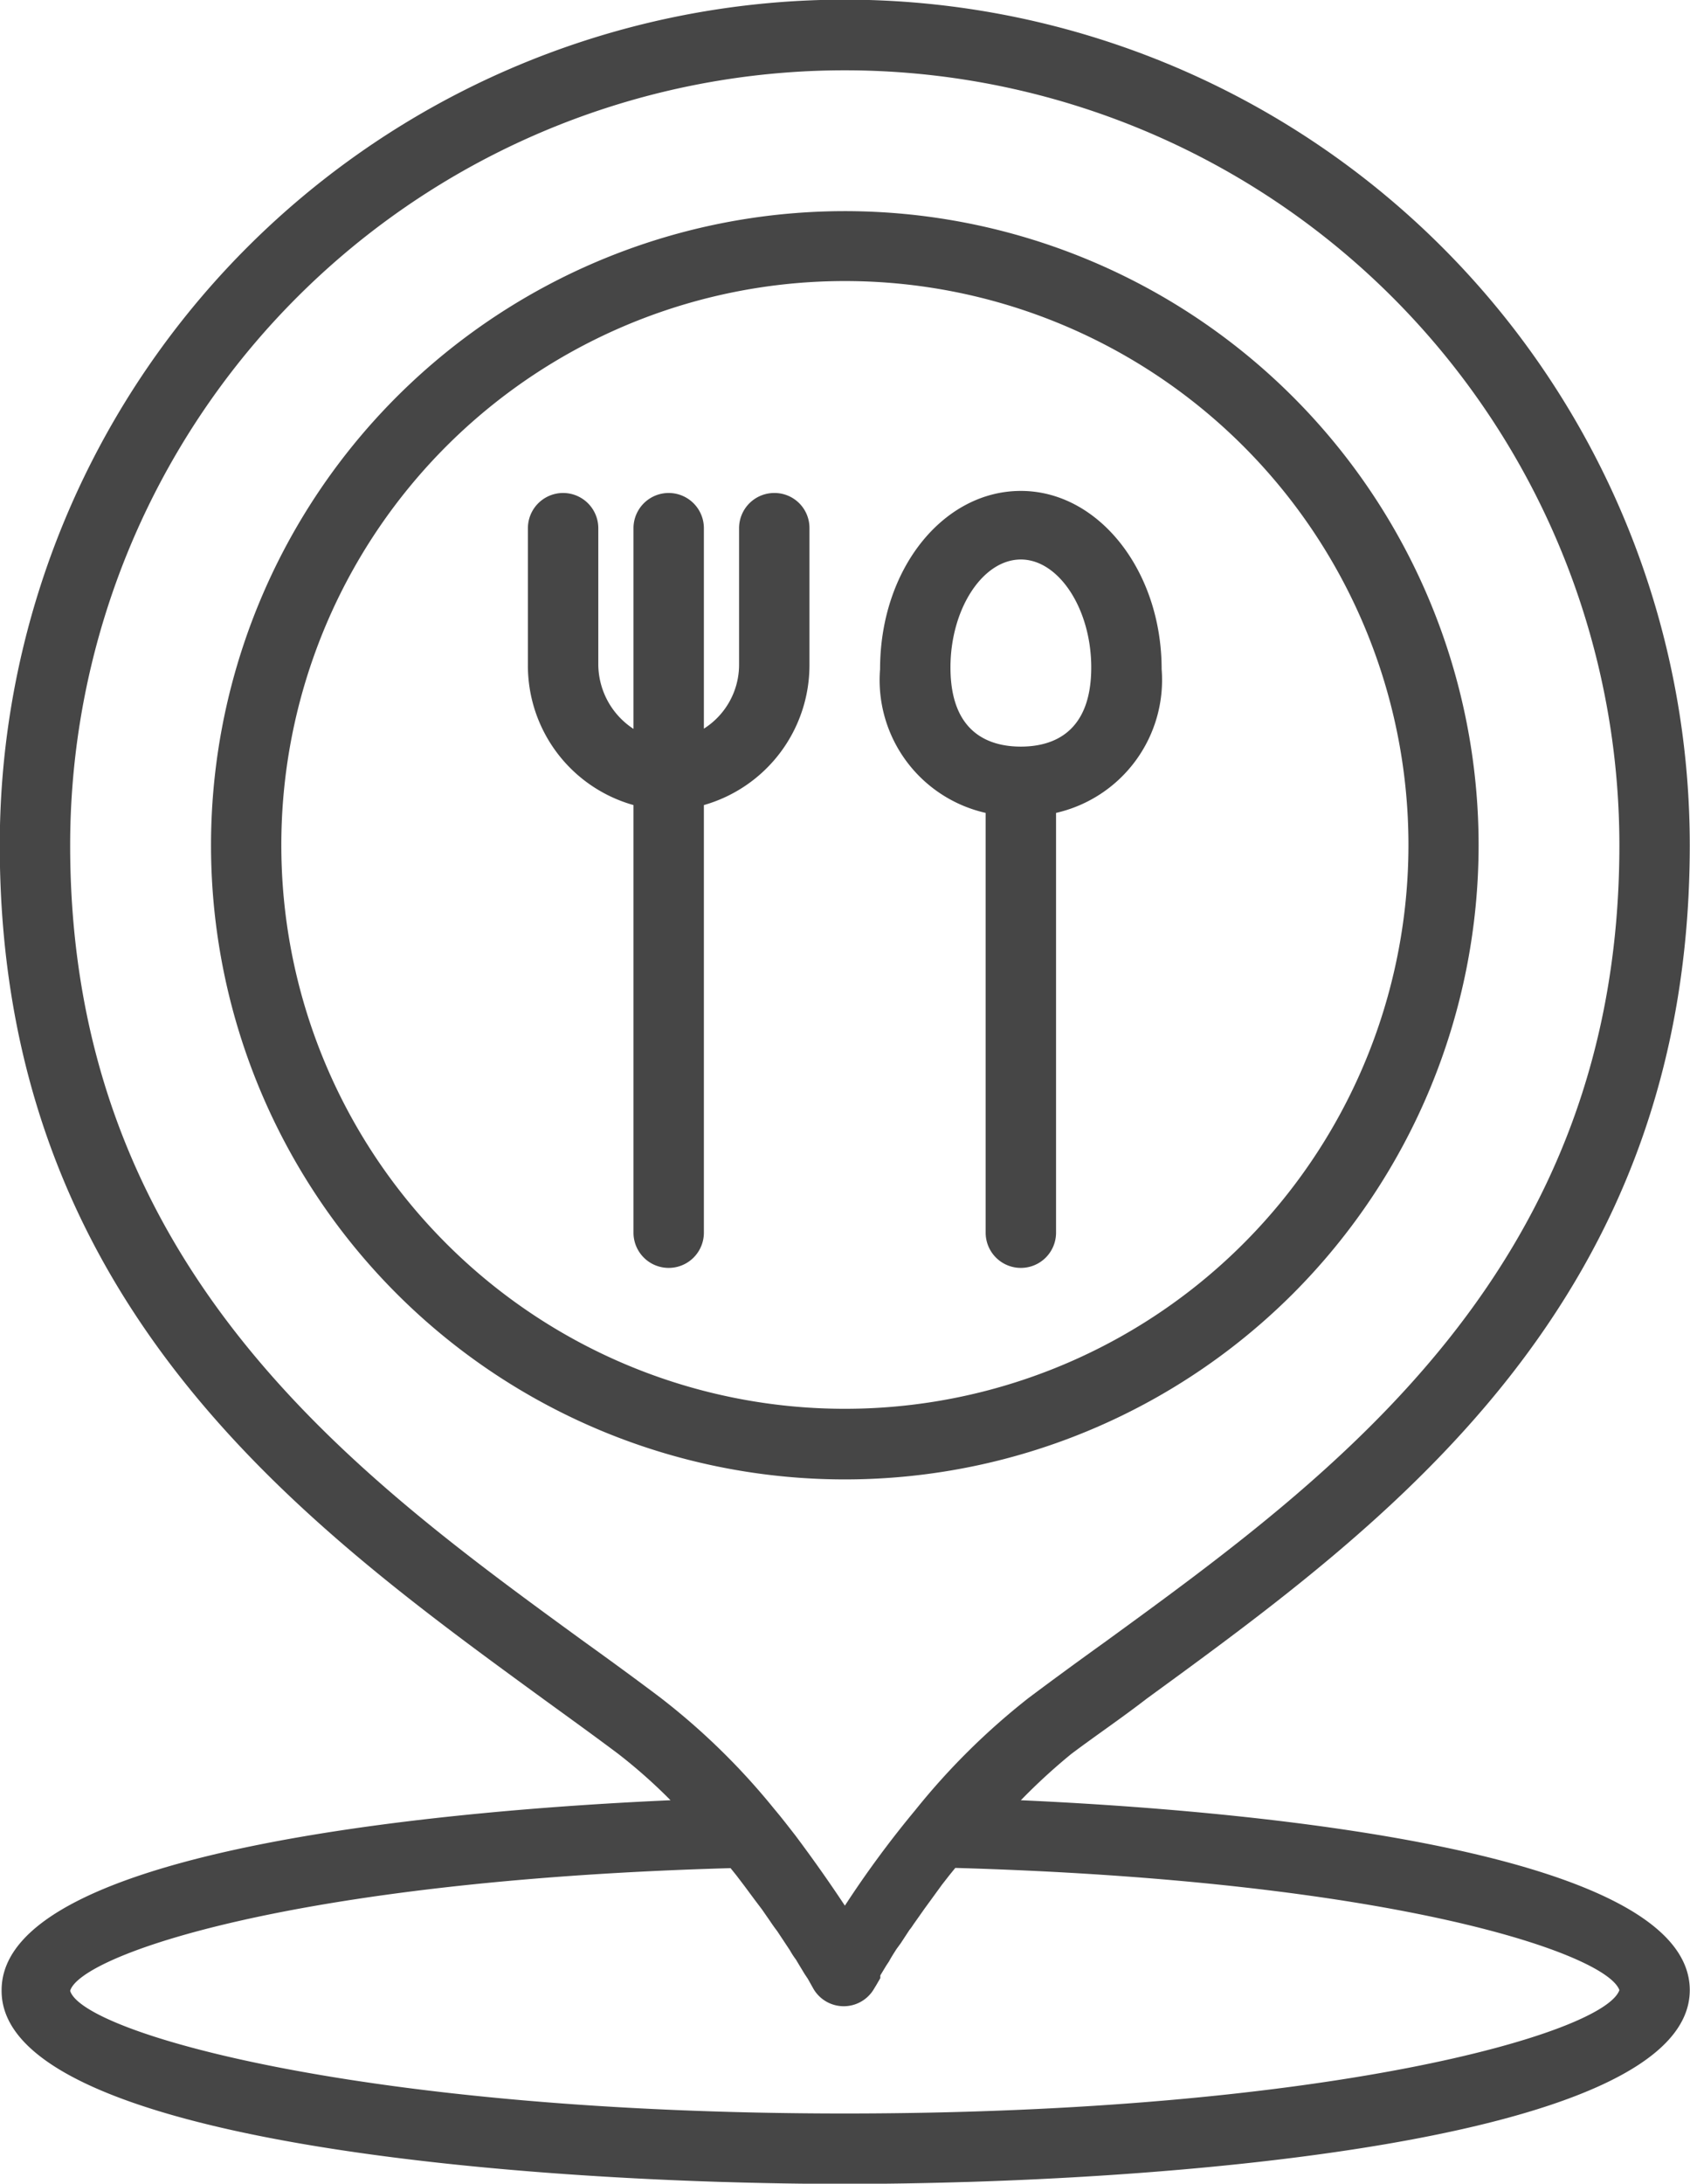
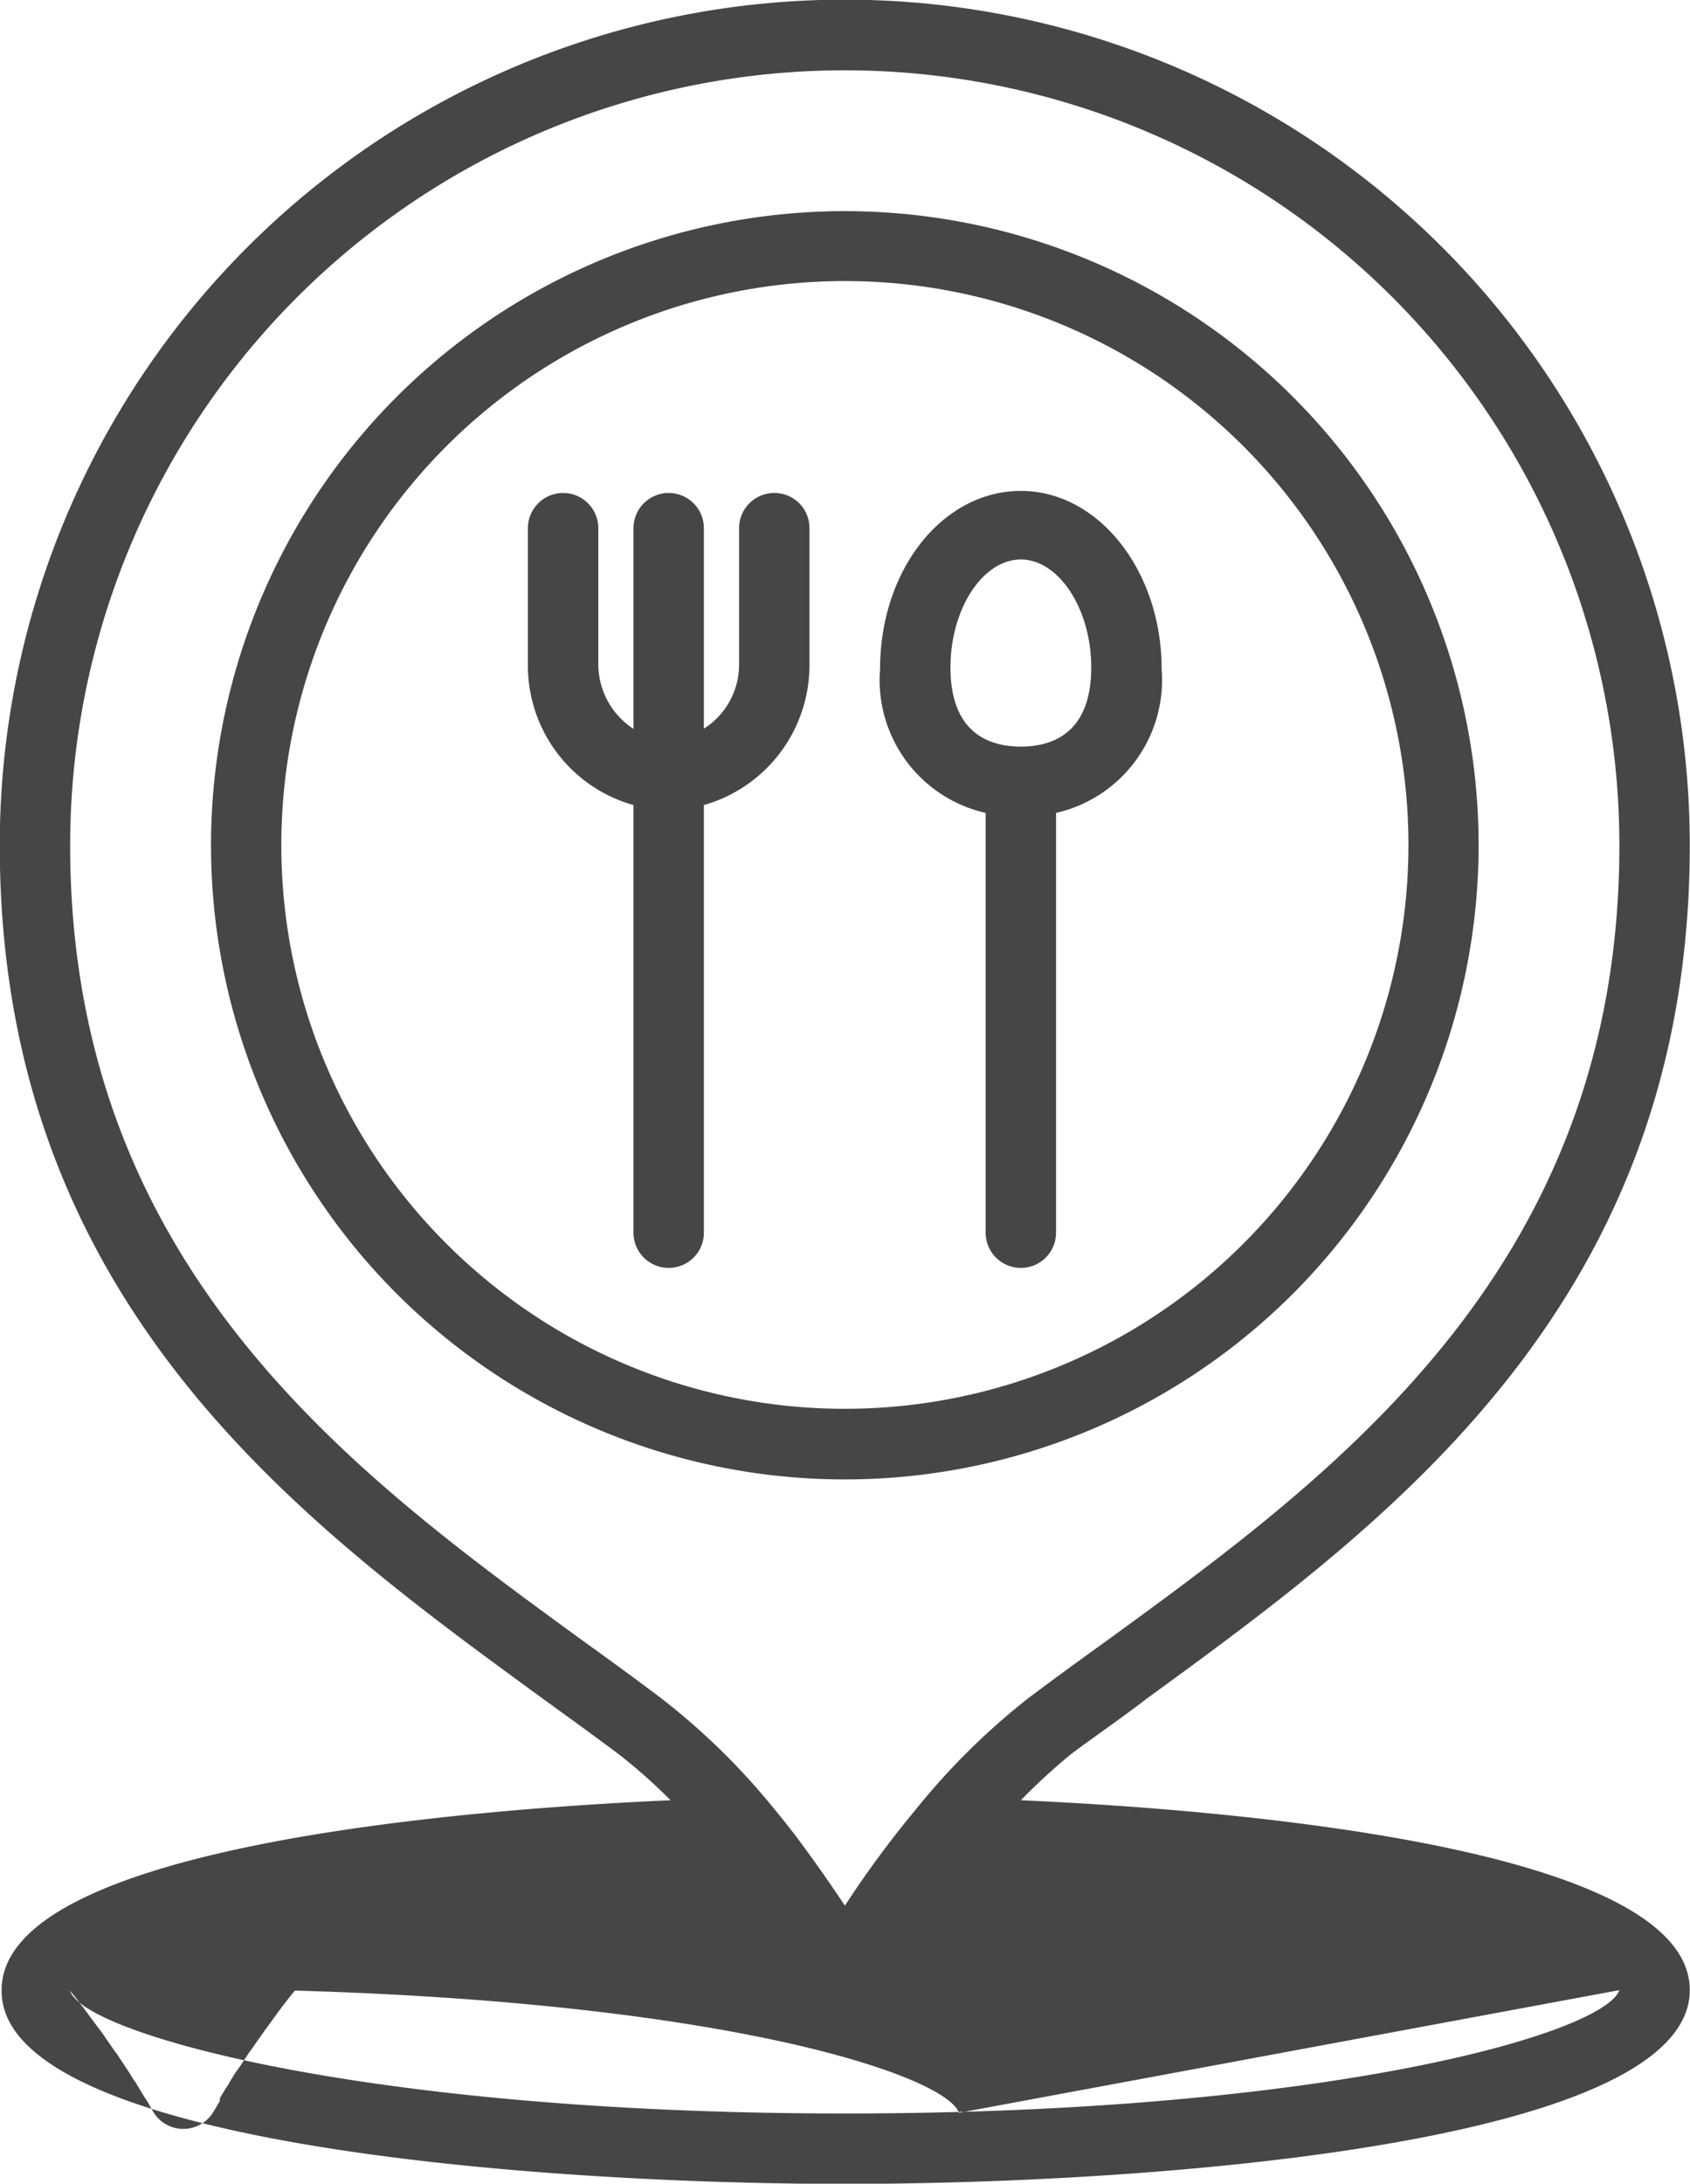
<svg xmlns="http://www.w3.org/2000/svg" width="146.94" height="189.76" viewBox="0 0 73.47 94.88">
  <defs>
    <style> .cls-1 { fill: #464646; fill-rule: evenodd; } </style>
  </defs>
-   <path id="Fill_4" data-name="Fill 4" class="cls-1" d="M1958.07,4599.77c1.05-.79,2.15-1.53,3.29-2.41,10.51-7.66,23.6-17.18,23.6-37.08a36.735,36.735,0,0,0-73.47,0c0,19.9,13.09,29.42,23.6,37.08,1.13,0.82,2.24,1.62,3.28,2.4a23.016,23.016,0,0,1,2.28,2.02c-9,.4-29.08,2.01-29.08,8.25-0.08,6.64,23.02,8.42,36.65,8.42s36.74-1.78,36.74-8.42c0-6.24-20.16-7.85-29.08-8.25a26.079,26.079,0,0,1,2.19-2.01h0Zm-17.85-2.44c-1.06-.8-2.17-1.61-3.34-2.45-9.95-7.24-22.33-16.23-22.33-34.59a33.675,33.675,0,1,1,67.35,0c0,18.36-12.38,27.35-22.33,34.59-1.17.84-2.28,1.65-3.36,2.46a30.219,30.219,0,0,0-4.92,4.87,44.349,44.349,0,0,0-3.06,4.15c-0.57-.86-1.29-1.9-2.16-3.06-0.29-.37-0.58-0.75-0.91-1.14a29.71,29.71,0,0,0-4.94-4.83h0Zm41.68,12.7c-0.66,1.88-12.69,5.36-33.68,5.36s-33.13-3.51-33.67-5.33c0.44-1.53,9.58-4.79,28.71-5.33l0.25,0.31,0.35,0.46,0.43,0.58,0.34,0.45,0.36,0.52q0.15,0.225.3,0.42l0.55,0.83a3.419,3.419,0,0,0,.26.4l0.18,0.3,0.2,0.33,0.14,0.21,0.23,0.41a1.524,1.524,0,0,0,2.66,0l0.08-.13,0.18-.31v-0.12l0.26-.43,0.12-.18c0.09-.17.2-0.34,0.32-0.53l0.19-.26,0.38-.58c0.08-.09.15-0.21,0.23-0.32l0.43-.61,0.27-.37,0.48-.66,0.32-.41,0.26-.32c19.18,0.55,28.32,3.75,28.87,5.31h0Zm-6.12-49.75a27.553,27.553,0,1,0-8.07,19.49A27.594,27.594,0,0,0,1975.78,4560.28Zm-52.05,0a24.5,24.5,0,1,1,7.18,17.32A24.454,24.454,0,0,1,1923.73,4560.28Zm21.43-15.3a1.53,1.53,0,0,0-1.53,1.53v5.91a3.29,3.29,0,0,1-1.53,2.8v-8.71a1.53,1.53,0,1,0-3.06,0v8.72a3.367,3.367,0,0,1-1.53-2.81v-5.91a1.53,1.53,0,1,0-3.06,0v5.91a6.29,6.29,0,0,0,4.59,6.12v18.58a1.53,1.53,0,0,0,3.06,0v-18.58a6.322,6.322,0,0,0,4.59-6.12v-5.91a1.519,1.519,0,0,0-1.53-1.53h0Zm9.19,13.9v18.24a1.53,1.53,0,1,0,3.06,0v-18.24a5.923,5.923,0,0,0,4.59-6.25c0-4.27-2.74-7.74-6.12-7.74s-6.12,3.4-6.12,7.74A5.914,5.914,0,0,0,1954.35,4558.88Zm1.53-11.01c1.65,0,3.06,2.15,3.06,4.69,0,2.84-1.67,3.44-3.06,3.44s-3.06-.6-3.06-3.44C1952.82,4550.02,1954.22,4547.87,1955.88,4547.87Z" transform="translate(-1911.5 -4523.56)" />
+   <path id="Fill_4" data-name="Fill 4" class="cls-1" d="M1958.07,4599.77c1.05-.79,2.15-1.53,3.29-2.41,10.51-7.66,23.6-17.18,23.6-37.08a36.735,36.735,0,0,0-73.47,0c0,19.9,13.09,29.42,23.6,37.08,1.13,0.82,2.24,1.62,3.28,2.4a23.016,23.016,0,0,1,2.28,2.02c-9,.4-29.08,2.01-29.08,8.25-0.08,6.64,23.02,8.42,36.65,8.42s36.74-1.78,36.74-8.42c0-6.24-20.16-7.85-29.08-8.25a26.079,26.079,0,0,1,2.19-2.01h0Zm-17.85-2.44c-1.06-.8-2.17-1.61-3.34-2.45-9.95-7.24-22.33-16.23-22.33-34.59a33.675,33.675,0,1,1,67.35,0c0,18.36-12.38,27.35-22.33,34.59-1.17.84-2.28,1.65-3.36,2.46a30.219,30.219,0,0,0-4.92,4.87,44.349,44.349,0,0,0-3.06,4.15c-0.57-.86-1.29-1.9-2.16-3.06-0.29-.37-0.58-0.75-0.91-1.14a29.71,29.71,0,0,0-4.94-4.83h0Zm41.68,12.7c-0.66,1.88-12.69,5.36-33.68,5.36s-33.13-3.51-33.67-5.33l0.25,0.31,0.35,0.46,0.43,0.58,0.34,0.45,0.36,0.52q0.15,0.225.3,0.42l0.55,0.83a3.419,3.419,0,0,0,.26.4l0.18,0.3,0.2,0.33,0.14,0.21,0.23,0.41a1.524,1.524,0,0,0,2.66,0l0.08-.13,0.18-.31v-0.12l0.26-.43,0.12-.18c0.09-.17.2-0.34,0.32-0.53l0.19-.26,0.38-.58c0.08-.09.15-0.21,0.23-0.32l0.43-.61,0.27-.37,0.48-.66,0.32-.41,0.26-.32c19.18,0.55,28.32,3.75,28.87,5.31h0Zm-6.12-49.75a27.553,27.553,0,1,0-8.07,19.49A27.594,27.594,0,0,0,1975.78,4560.28Zm-52.05,0a24.5,24.5,0,1,1,7.18,17.32A24.454,24.454,0,0,1,1923.73,4560.28Zm21.43-15.3a1.53,1.53,0,0,0-1.53,1.53v5.91a3.29,3.29,0,0,1-1.53,2.8v-8.71a1.53,1.53,0,1,0-3.06,0v8.72a3.367,3.367,0,0,1-1.53-2.81v-5.91a1.53,1.53,0,1,0-3.06,0v5.91a6.29,6.29,0,0,0,4.59,6.12v18.58a1.53,1.53,0,0,0,3.06,0v-18.58a6.322,6.322,0,0,0,4.59-6.12v-5.91a1.519,1.519,0,0,0-1.53-1.53h0Zm9.19,13.9v18.24a1.53,1.53,0,1,0,3.06,0v-18.24a5.923,5.923,0,0,0,4.59-6.25c0-4.27-2.74-7.74-6.12-7.74s-6.12,3.4-6.12,7.74A5.914,5.914,0,0,0,1954.35,4558.88Zm1.53-11.01c1.65,0,3.06,2.15,3.06,4.69,0,2.84-1.67,3.44-3.06,3.44s-3.06-.6-3.06-3.44C1952.82,4550.02,1954.22,4547.87,1955.88,4547.87Z" transform="translate(-1911.5 -4523.56)" />
</svg>